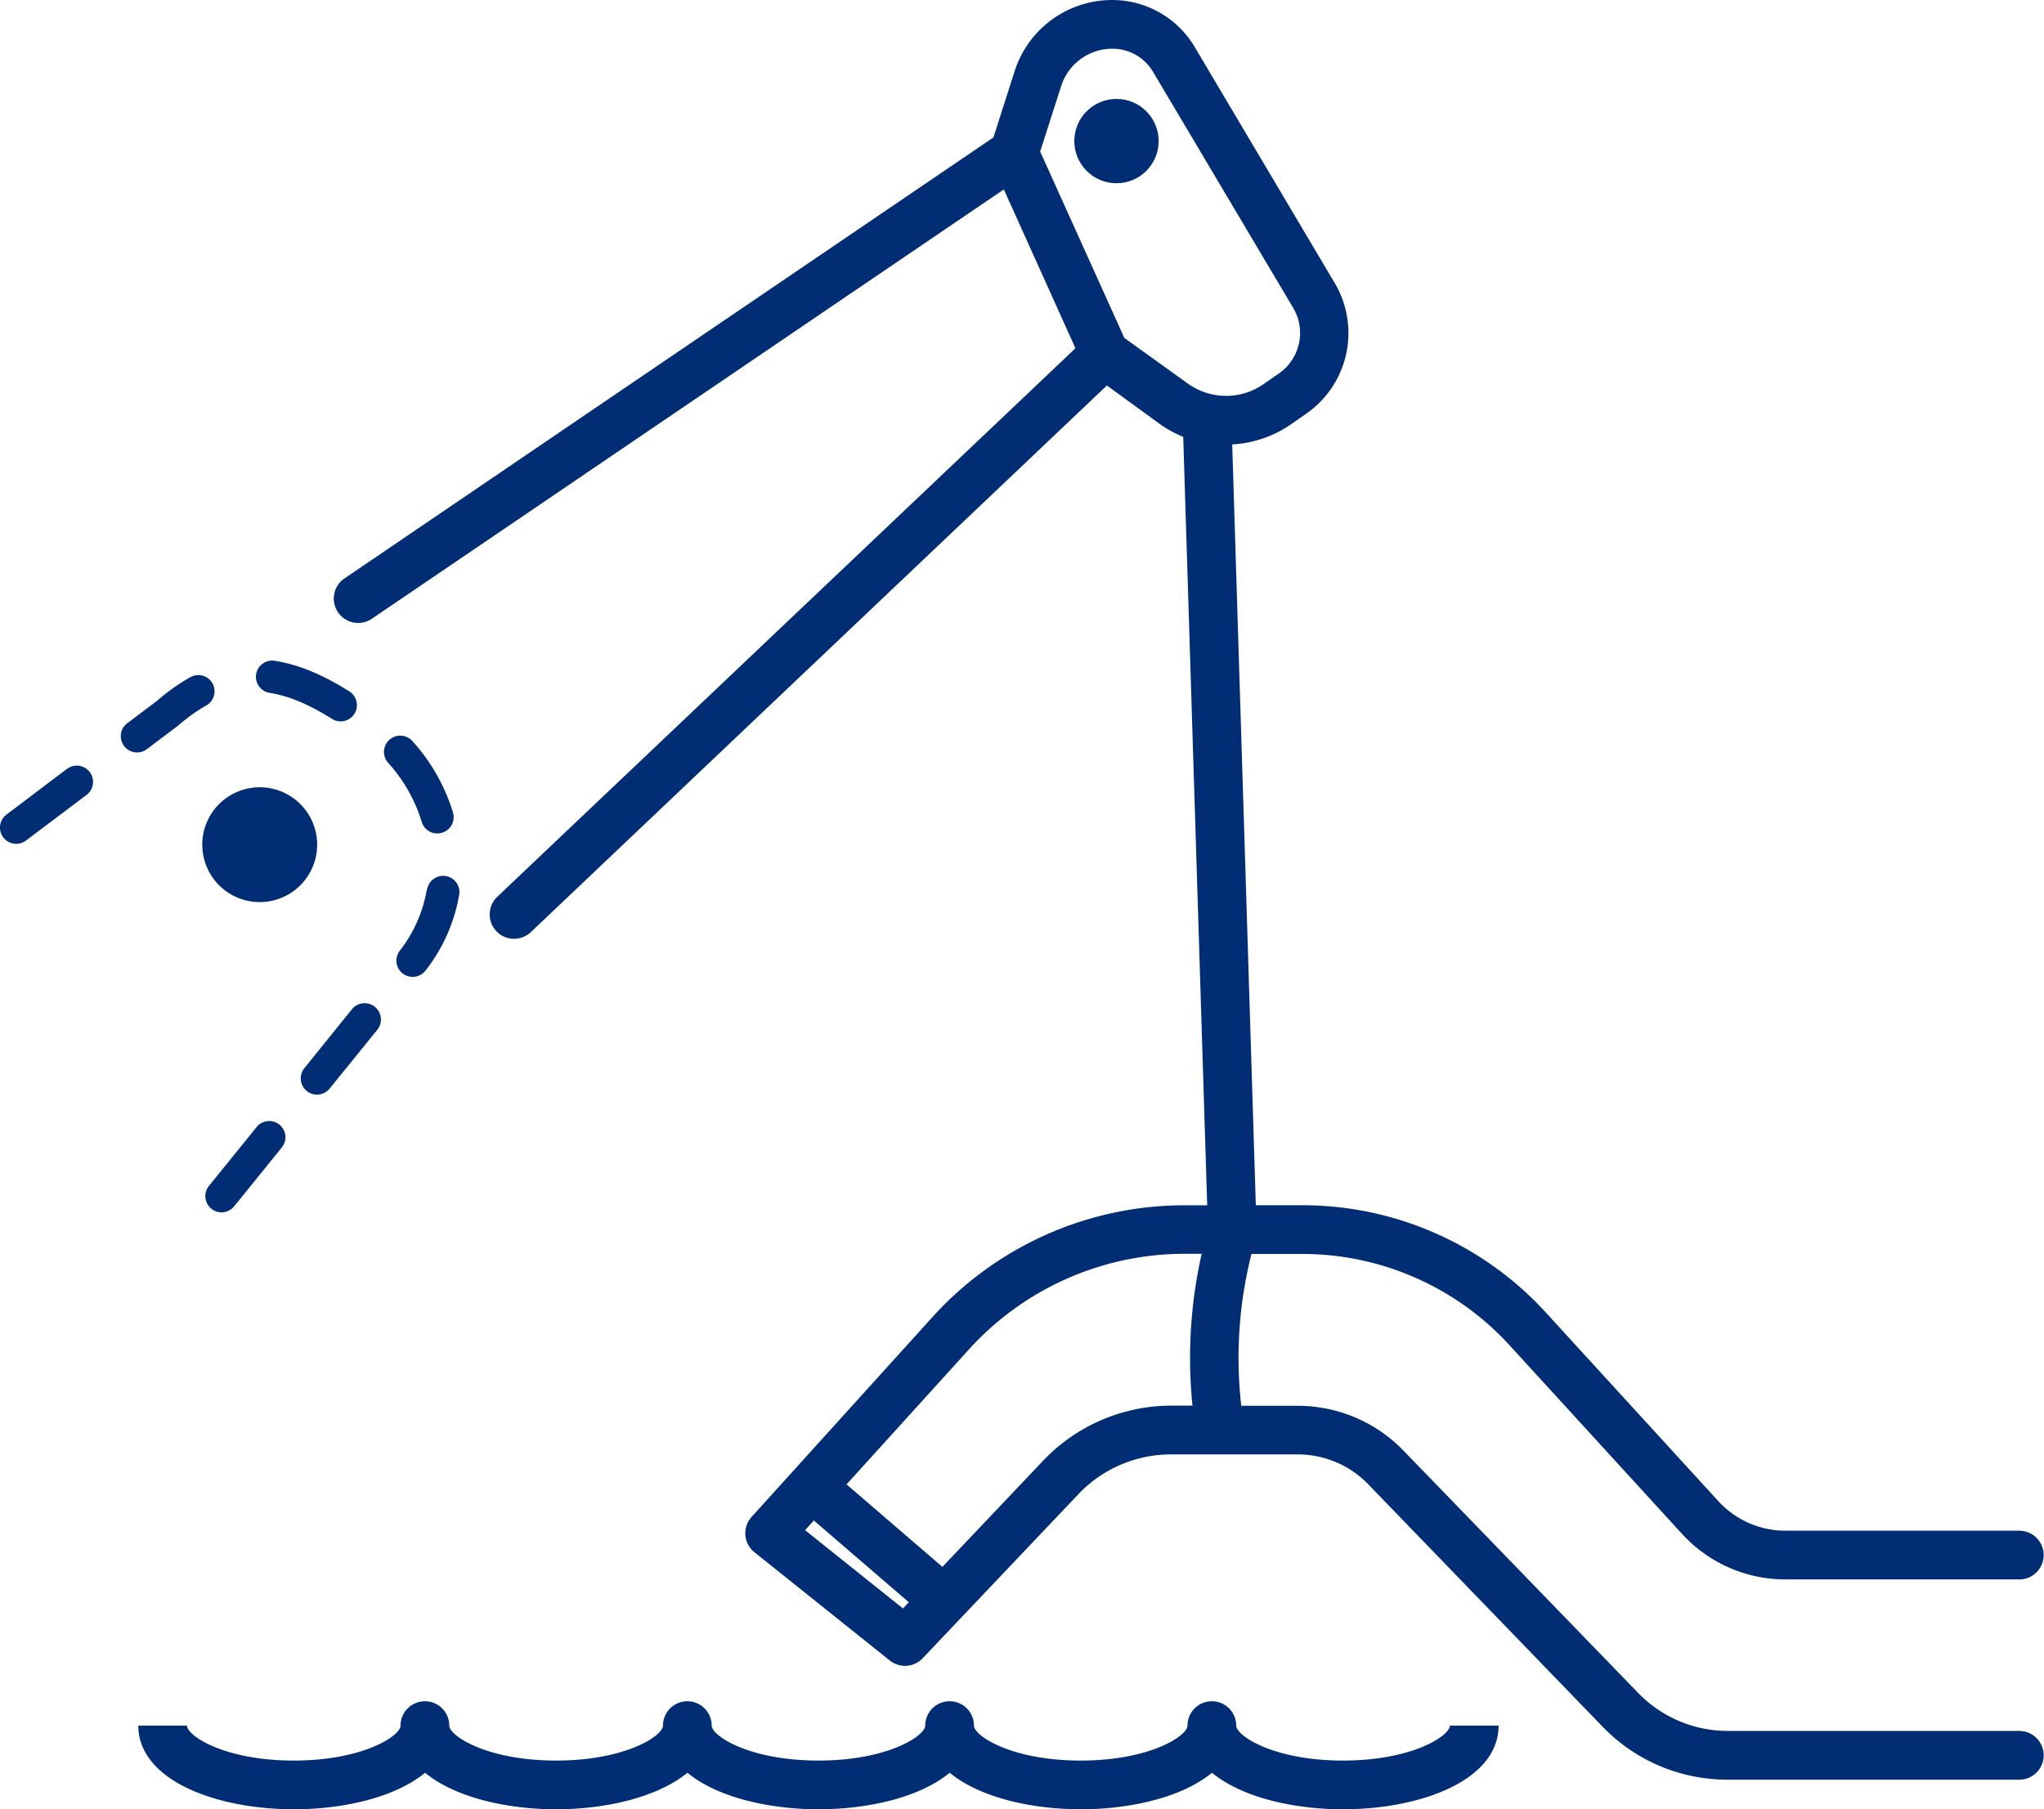
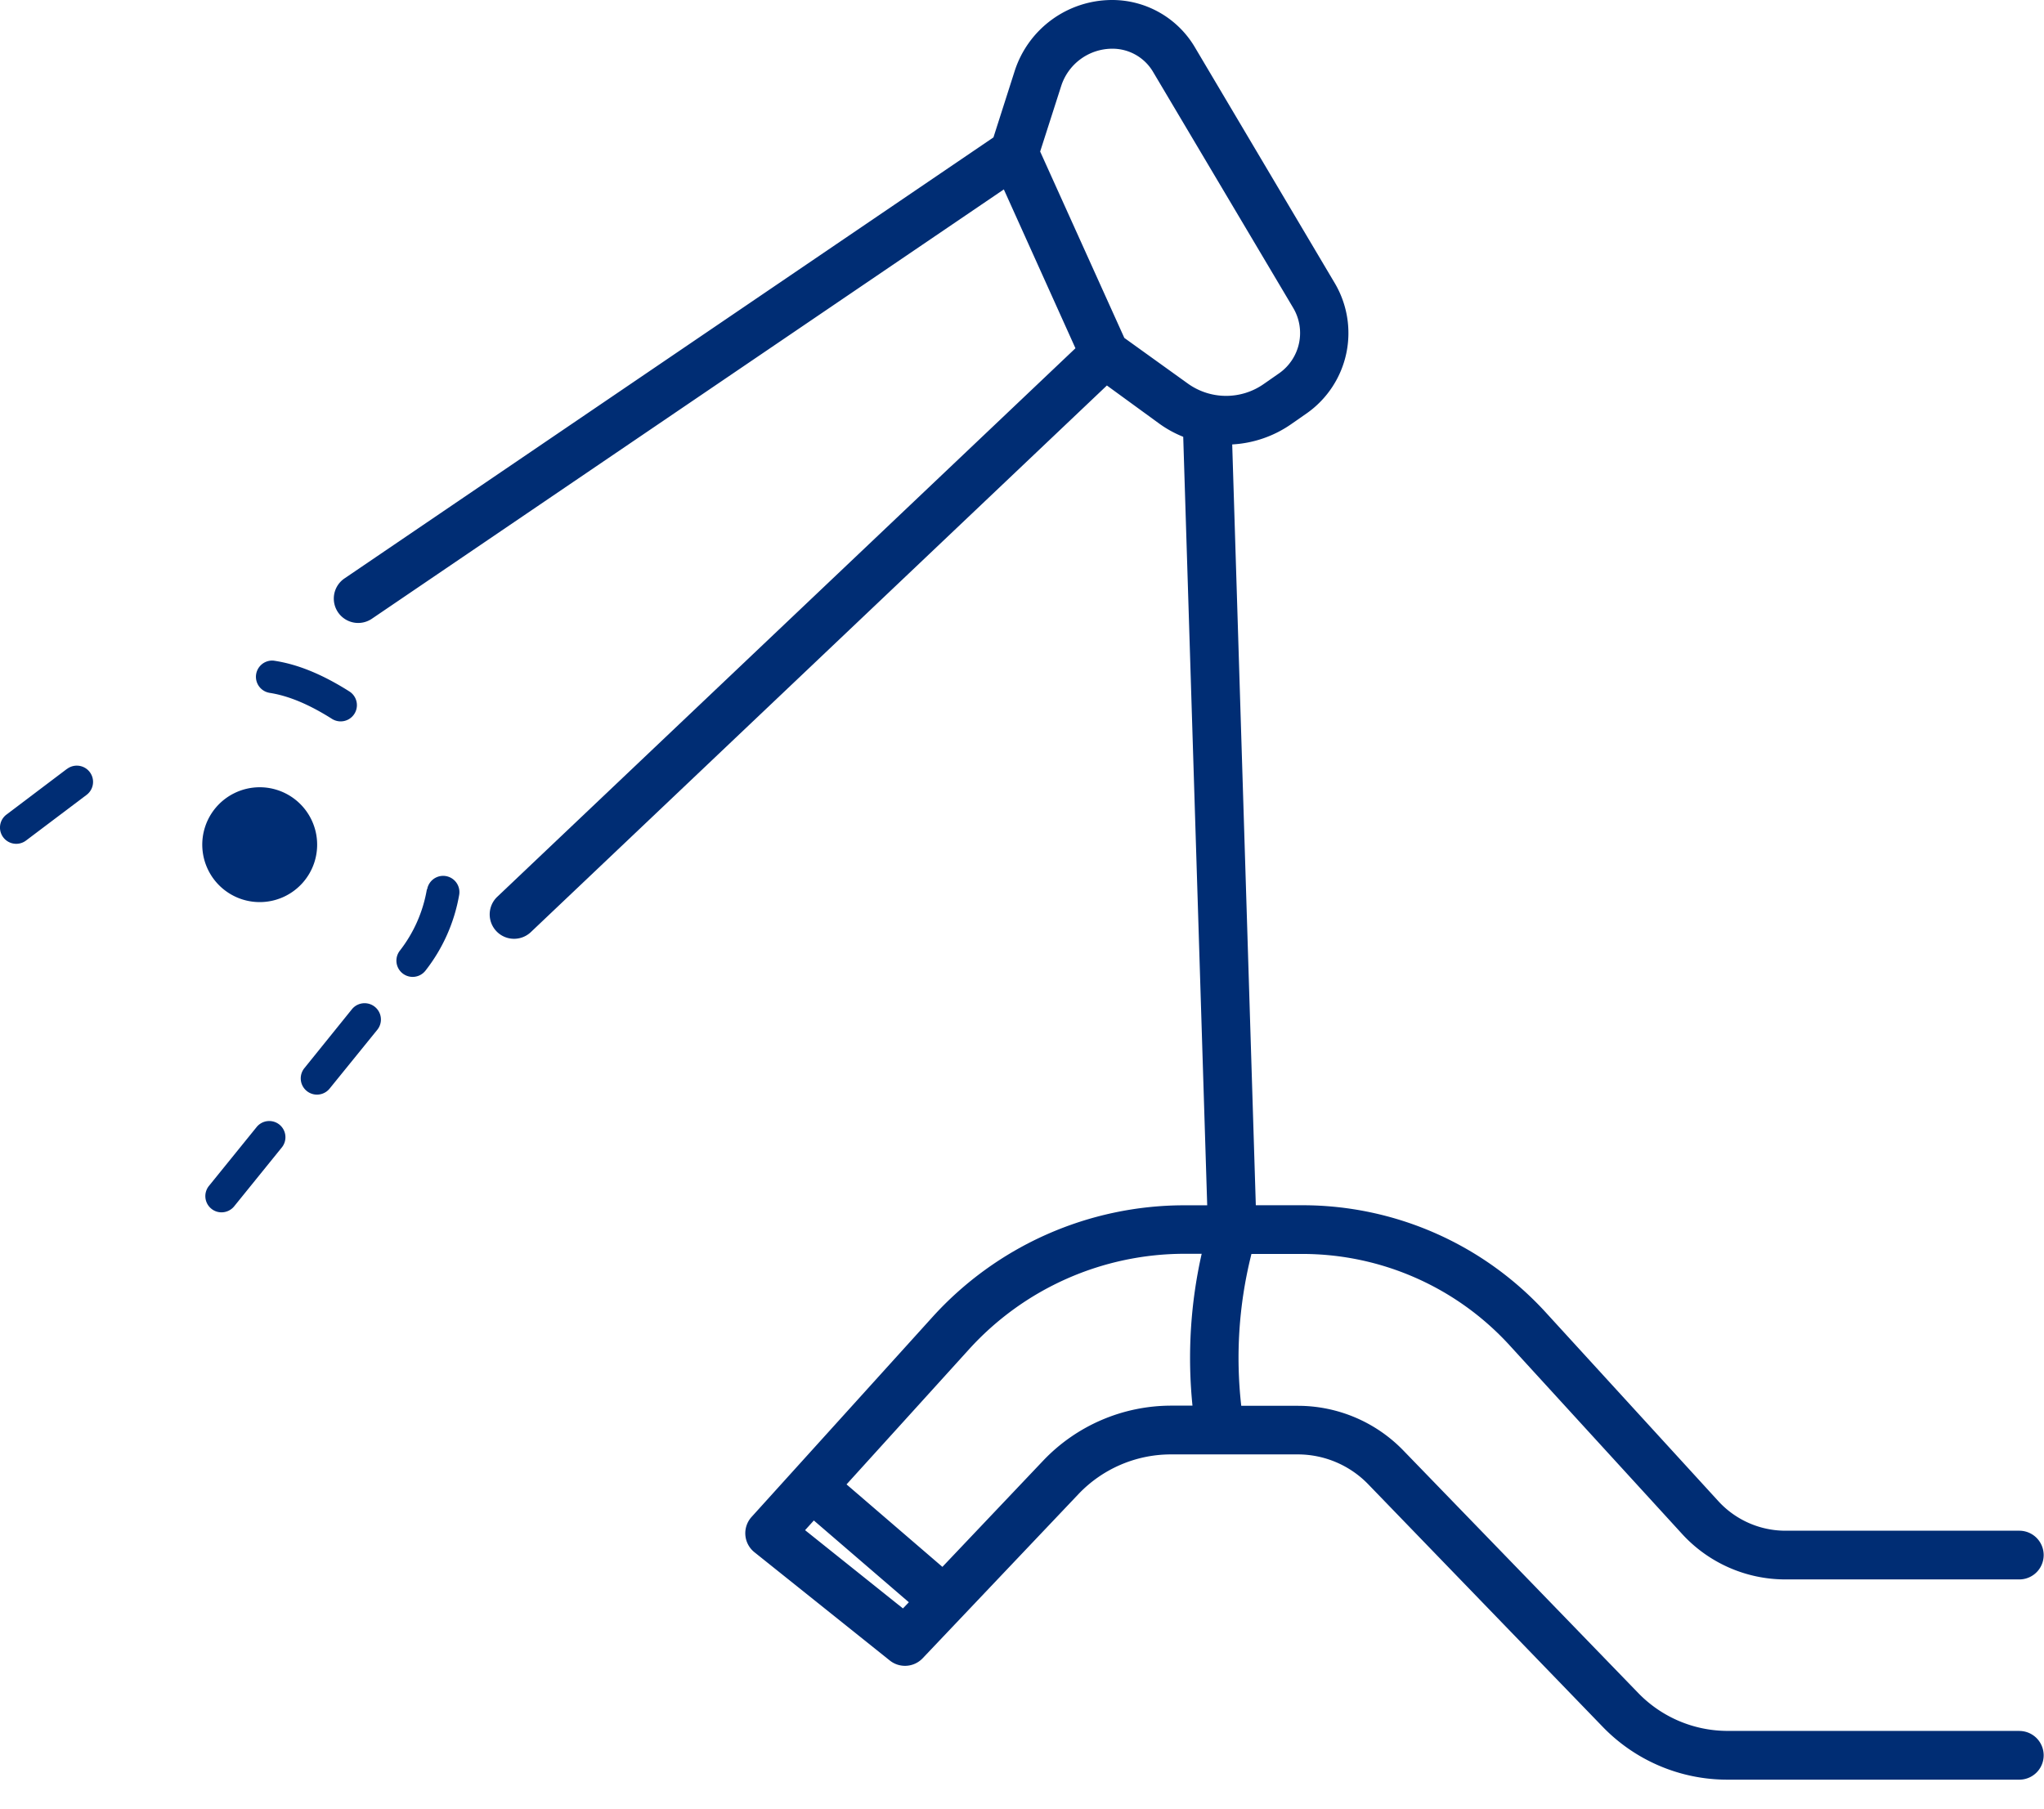
<svg xmlns="http://www.w3.org/2000/svg" viewBox="0 0 377.61 334.31">
  <defs>
    <style>.cls-1{fill:#002d74;}</style>
  </defs>
  <g id="Layer_2" data-name="Layer 2">
    <g id="Layer_1-2" data-name="Layer 1">
      <path class="cls-1" d="M373.11,319.83h-54a23,23,0,0,1-16.46-7L259.24,268a27.13,27.13,0,0,0-19.42-8.24H229.31a78.46,78.46,0,0,1,1.76-27.56l.12-.5h9.46a51.86,51.86,0,0,1,38.14,16.78l32,35a25.86,25.86,0,0,0,19,8.36h43.26a4.5,4.5,0,0,0,0-9H329.85a16.82,16.82,0,0,1-12.38-5.44l-32-35a60.9,60.9,0,0,0-44.78-19.7H232L227.64,82.12a21.06,21.06,0,0,0,11-3.82l2.87-2a18.13,18.13,0,0,0,5.1-23.94L220.7,8.66A17.75,17.75,0,0,0,205.5,0a18.92,18.92,0,0,0-18.07,13.19l-3.9,12.2L63.64,106.88a4.5,4.5,0,0,0,5.06,7.45L185.45,35l13.23,29.35L91.87,165.7a4.5,4.5,0,0,0,6.2,6.53l106.42-101,9.61,7a20.59,20.59,0,0,0,4.49,2.48l4.43,142h-4.25a62.79,62.79,0,0,0-46.49,20.63l-33.43,36.95a4.49,4.49,0,0,0,.53,6.53l25,20a4.5,4.5,0,0,0,6.08-.42l28.78-30.33a23.57,23.57,0,0,1,17-7.33h23.5a18.12,18.12,0,0,1,13,5.49l43.38,44.88a32,32,0,0,0,22.93,9.73h54a4.5,4.5,0,0,0,0-9ZM207.71,62.44,192.16,28l3.85-12A9.93,9.93,0,0,1,205.5,9,8.7,8.7,0,0,1,213,13.25l25.93,43.68a9.09,9.09,0,0,1-2.56,12l-2.87,2a12.12,12.12,0,0,1-14.09-.08ZM166.81,297.2l-18.08-14.46,1.62-1.79,17.55,15.11Zm25.94-27.34L174.1,289.52l-17.71-15.24L179,249.34a53.78,53.78,0,0,1,39.82-17.67H222a87.37,87.37,0,0,0-1.7,28.06h-3.94A32.65,32.65,0,0,0,192.75,269.86Z" />
-       <path class="cls-1" d="M248.1,325.31c-12.81,0-19.72-4.58-19.72-6.46a4.5,4.5,0,0,0-9,0c0,1.88-6.91,6.46-19.73,6.46s-19.72-4.58-19.72-6.46a4.5,4.5,0,0,0-9,0c0,1.88-6.91,6.46-19.73,6.46s-19.72-4.58-19.72-6.46a4.5,4.5,0,1,0-9,0c0,1.88-6.91,6.46-19.73,6.46S83,320.73,83,318.85a4.5,4.5,0,0,0-9,0c0,1.88-6.91,6.46-19.73,6.46s-19.72-4.58-19.72-6.46h-9C25.58,329,40,334.31,54.3,334.31c9.39,0,18.85-2.29,24.23-6.75,5.38,4.46,14.84,6.75,24.22,6.75S121.6,332,127,327.56c5.38,4.46,14.84,6.75,24.22,6.75s18.85-2.29,24.23-6.75c5.38,4.46,14.84,6.75,24.22,6.75s18.85-2.29,24.23-6.75c5.38,4.46,14.84,6.75,24.22,6.75,14.28,0,28.73-5.31,28.73-15.46h-9C267.83,320.73,260.92,325.31,248.1,325.31Z" />
-       <circle class="cls-1" cx="206.26" cy="26.07" r="7.79" />
      <path class="cls-1" d="M51.63,207.81a3,3,0,0,0-4.22.44L38.6,219.13a3,3,0,0,0,.44,4.21,2.94,2.94,0,0,0,1.89.67,3,3,0,0,0,2.33-1.11L52.08,212A3,3,0,0,0,51.63,207.81Z" />
      <path class="cls-1" d="M49.65,128c3.54.52,7.36,2.1,11.68,4.83a3,3,0,1,0,3.21-5.07c-5.05-3.2-9.64-5.06-14-5.69a3,3,0,0,0-.85,5.93Z" />
      <path class="cls-1" d="M12.36,142.08,1.19,150.52a3,3,0,1,0,3.62,4.79L16,146.87a3,3,0,0,0-3.62-4.79Z" />
      <path class="cls-1" d="M56.23,197.37a3,3,0,0,0,4.66,3.78l8.82-10.88A3,3,0,0,0,65,186.5Z" />
-       <path class="cls-1" d="M76.14,136.88A3,3,0,1,0,71.75,141a28.72,28.72,0,0,1,6.18,10.93A3,3,0,0,0,80.8,154a2.7,2.7,0,0,0,.88-.14,3,3,0,0,0,2-3.75A34.81,34.81,0,0,0,76.14,136.88Z" />
-       <path class="cls-1" d="M78.86,164.34a25.38,25.38,0,0,1-5,11.33,3,3,0,1,0,4.75,3.67,31.38,31.38,0,0,0,6.22-14,3,3,0,0,0-5.92-1Z" />
-       <path class="cls-1" d="M32.71,134.22l.16-.12a32,32,0,0,1,5.21-3.73,3,3,0,1,0-2.94-5.23A37.57,37.57,0,0,0,29,129.5l-5.49,4.14a3,3,0,1,0,3.62,4.79Z" />
+       <path class="cls-1" d="M78.86,164.34a25.38,25.38,0,0,1-5,11.33,3,3,0,1,0,4.75,3.67,31.38,31.38,0,0,0,6.22-14,3,3,0,0,0-5.92-1" />
      <path class="cls-1" d="M38.47,160.78a10.61,10.61,0,1,0,4.8-14.21A10.6,10.6,0,0,0,38.47,160.78Z" />
    </g>
  </g>
</svg>